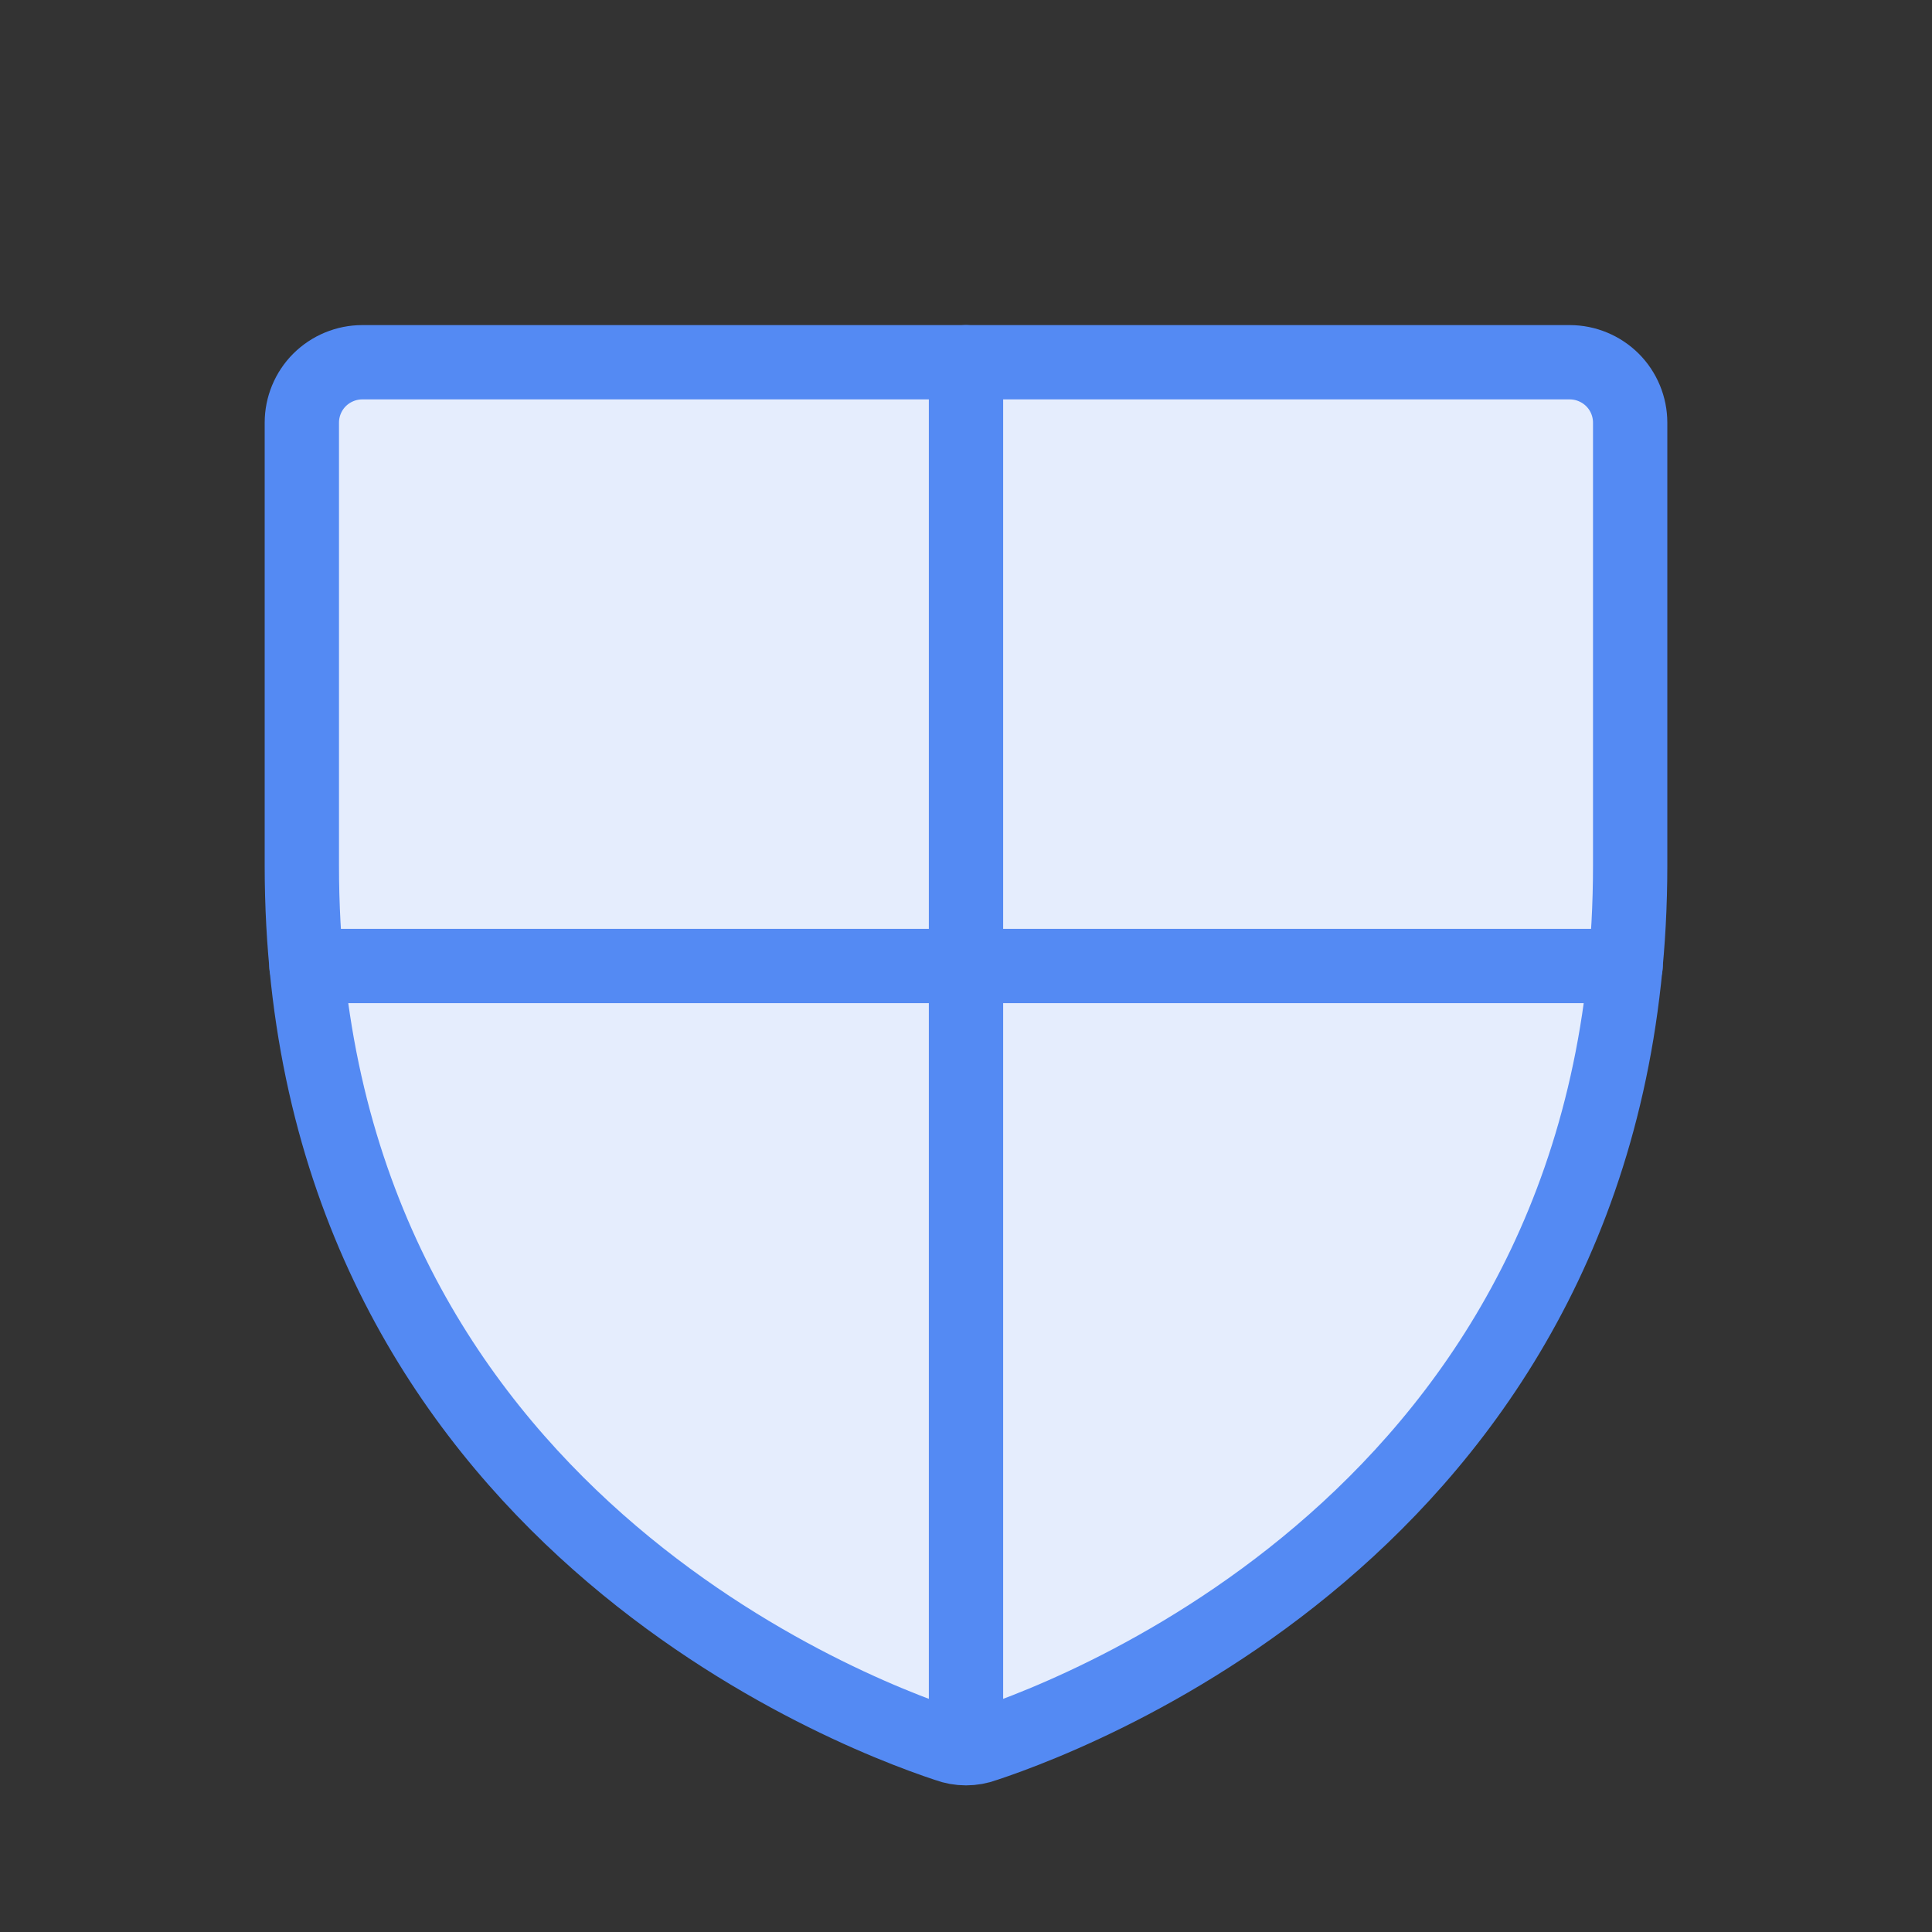
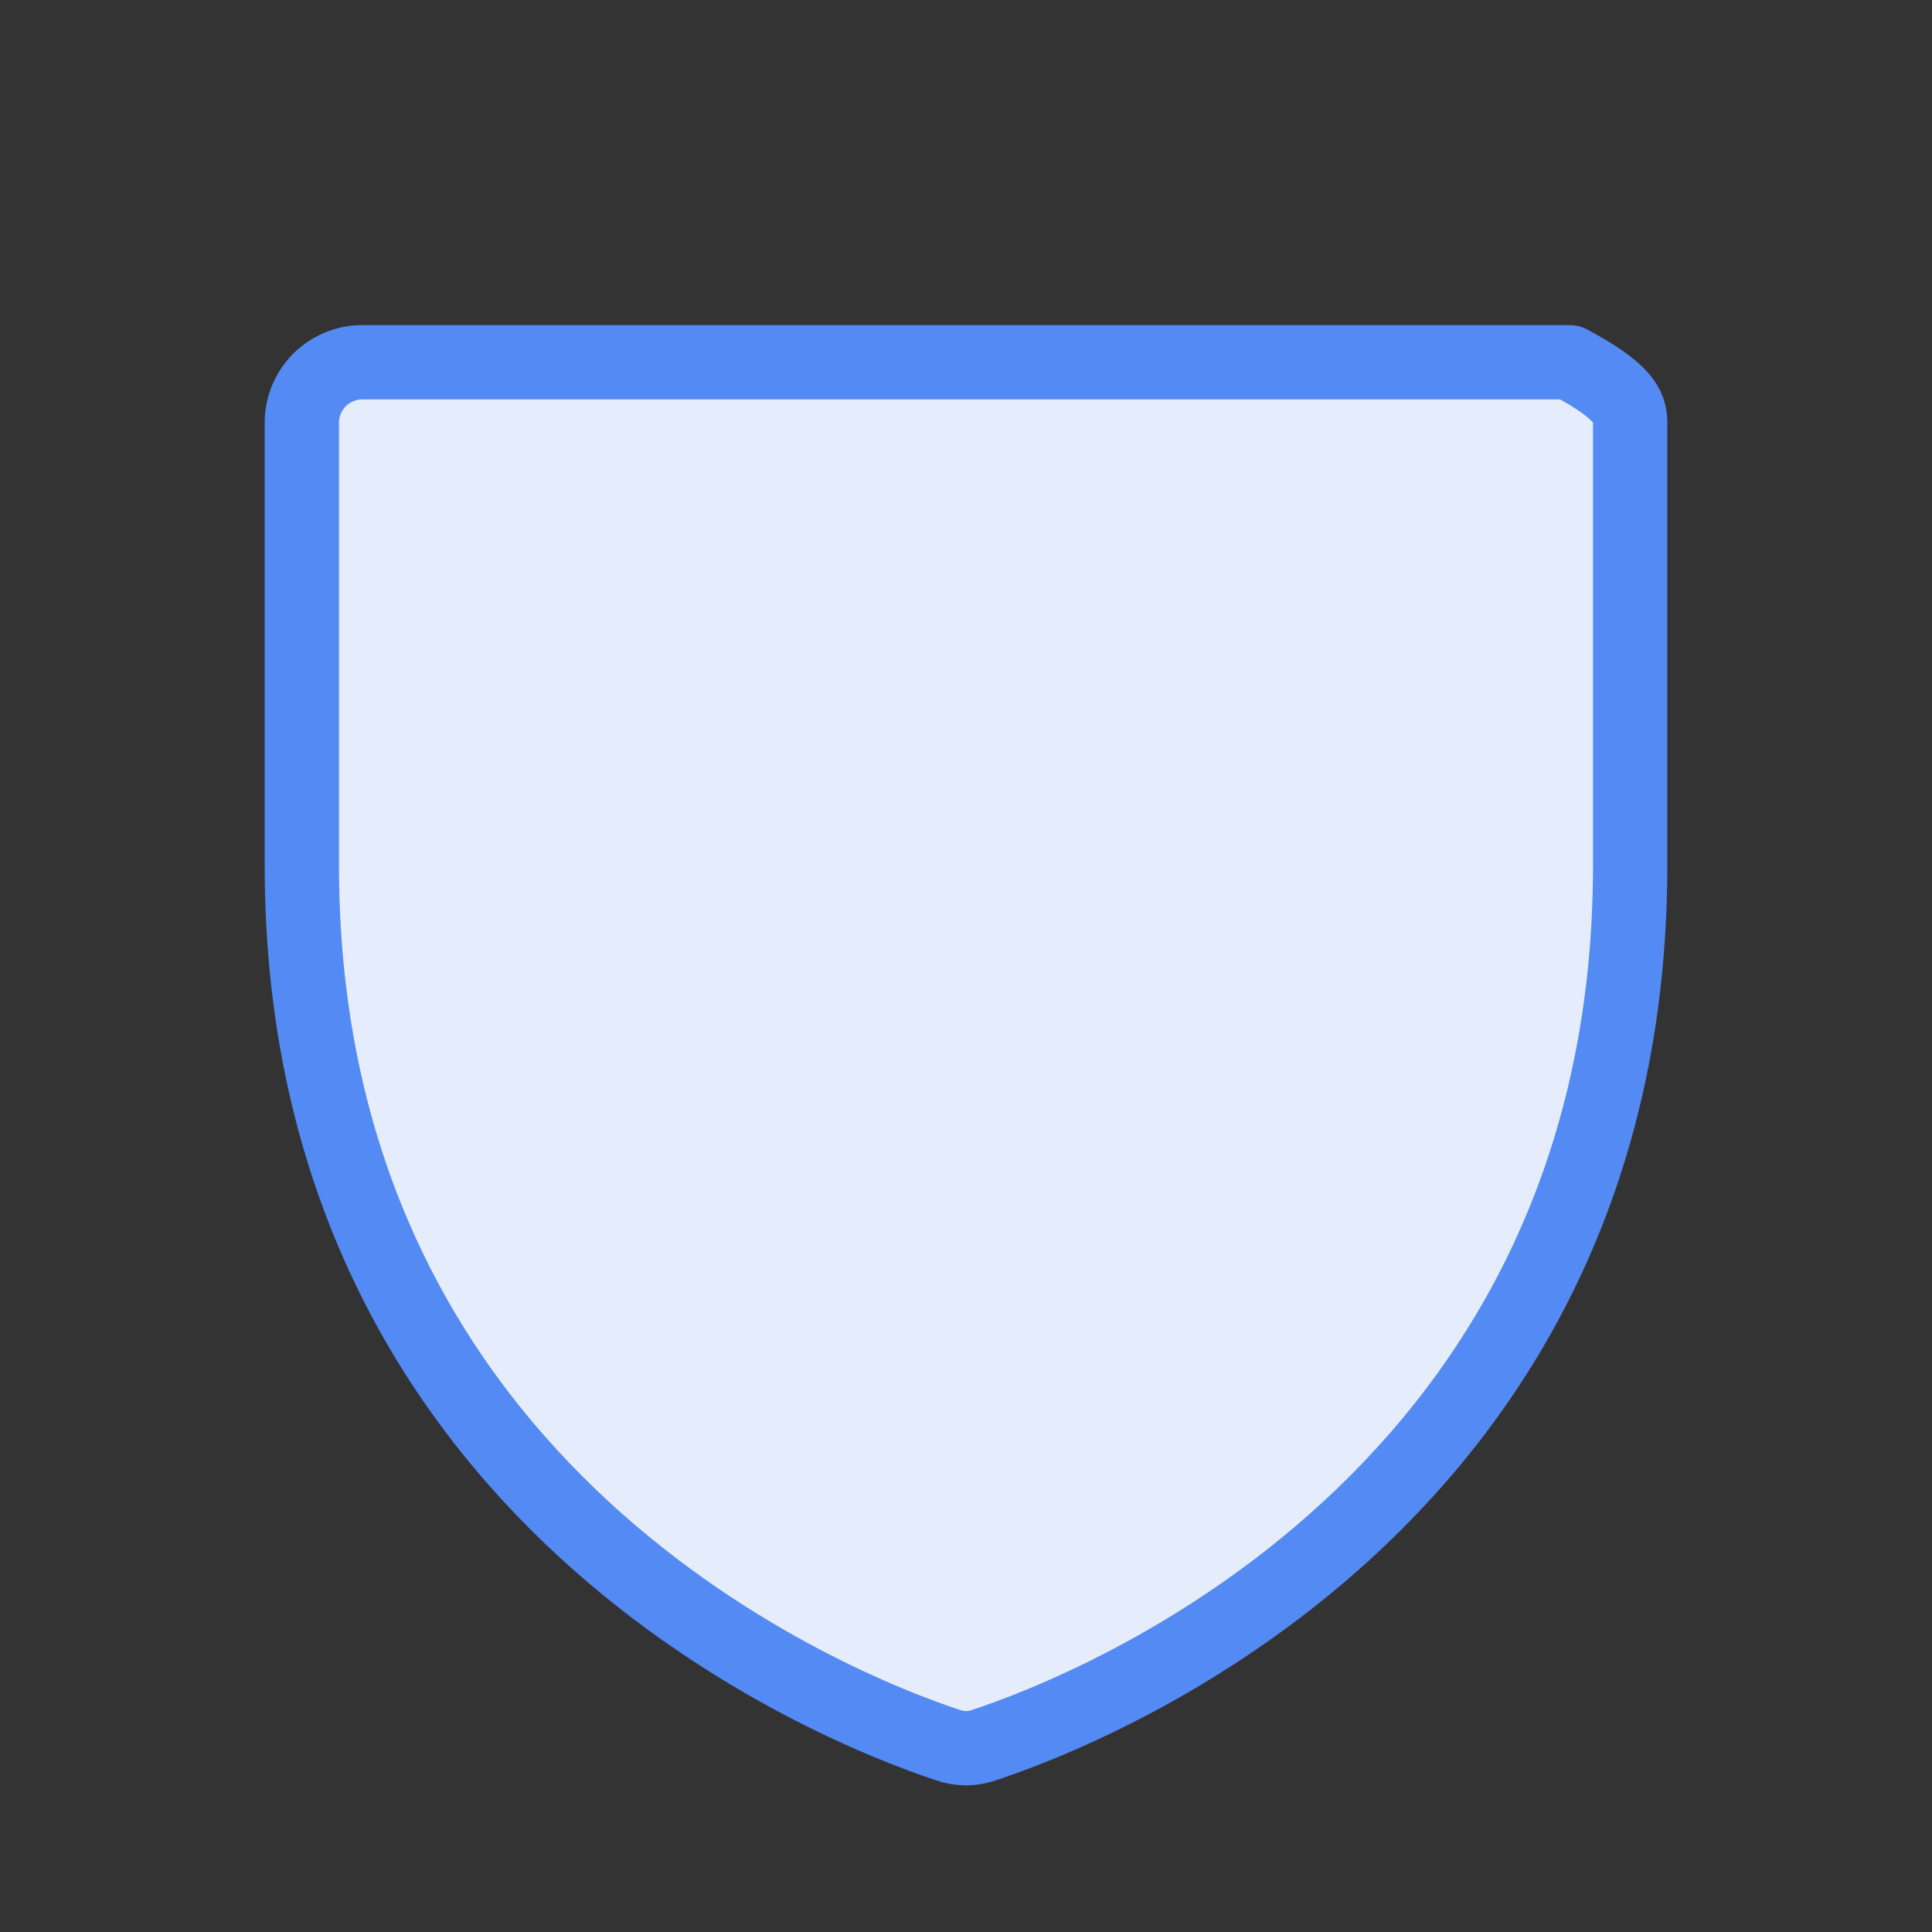
<svg xmlns="http://www.w3.org/2000/svg" width="26" height="26" viewBox="0 0 26 26" fill="none">
  <rect x="0" y="0" width="26" height="26" fill="#333333" stroke="none" />
-   <path d="M4.062 11.649V5.688C4.062 5.472 4.148 5.265 4.3 5.113C4.453 4.961 4.66 4.875 4.875 4.875H21.125C21.34 4.875 21.547 4.961 21.7 5.113C21.852 5.265 21.938 5.472 21.938 5.688V11.649C21.938 20.18 14.696 23.004 13.254 23.481C13.09 23.542 12.91 23.542 12.746 23.481C11.304 23.004 4.062 20.18 4.062 11.649Z" fill="#E5EDFD" stroke="#548AF3" stroke-linecap="round" stroke-linejoin="round" />
-   <path d="M4.124 13H21.877" stroke="#548AF3" stroke-linecap="round" stroke-linejoin="round" />
-   <path d="M13 4.875V23.522" stroke="#548AF3" stroke-linecap="round" stroke-linejoin="round" />
+   <path d="M4.062 11.649V5.688C4.062 5.472 4.148 5.265 4.3 5.113C4.453 4.961 4.66 4.875 4.875 4.875H21.125C21.852 5.265 21.938 5.472 21.938 5.688V11.649C21.938 20.18 14.696 23.004 13.254 23.481C13.09 23.542 12.91 23.542 12.746 23.481C11.304 23.004 4.062 20.18 4.062 11.649Z" fill="#E5EDFD" stroke="#548AF3" stroke-linecap="round" stroke-linejoin="round" />
</svg>